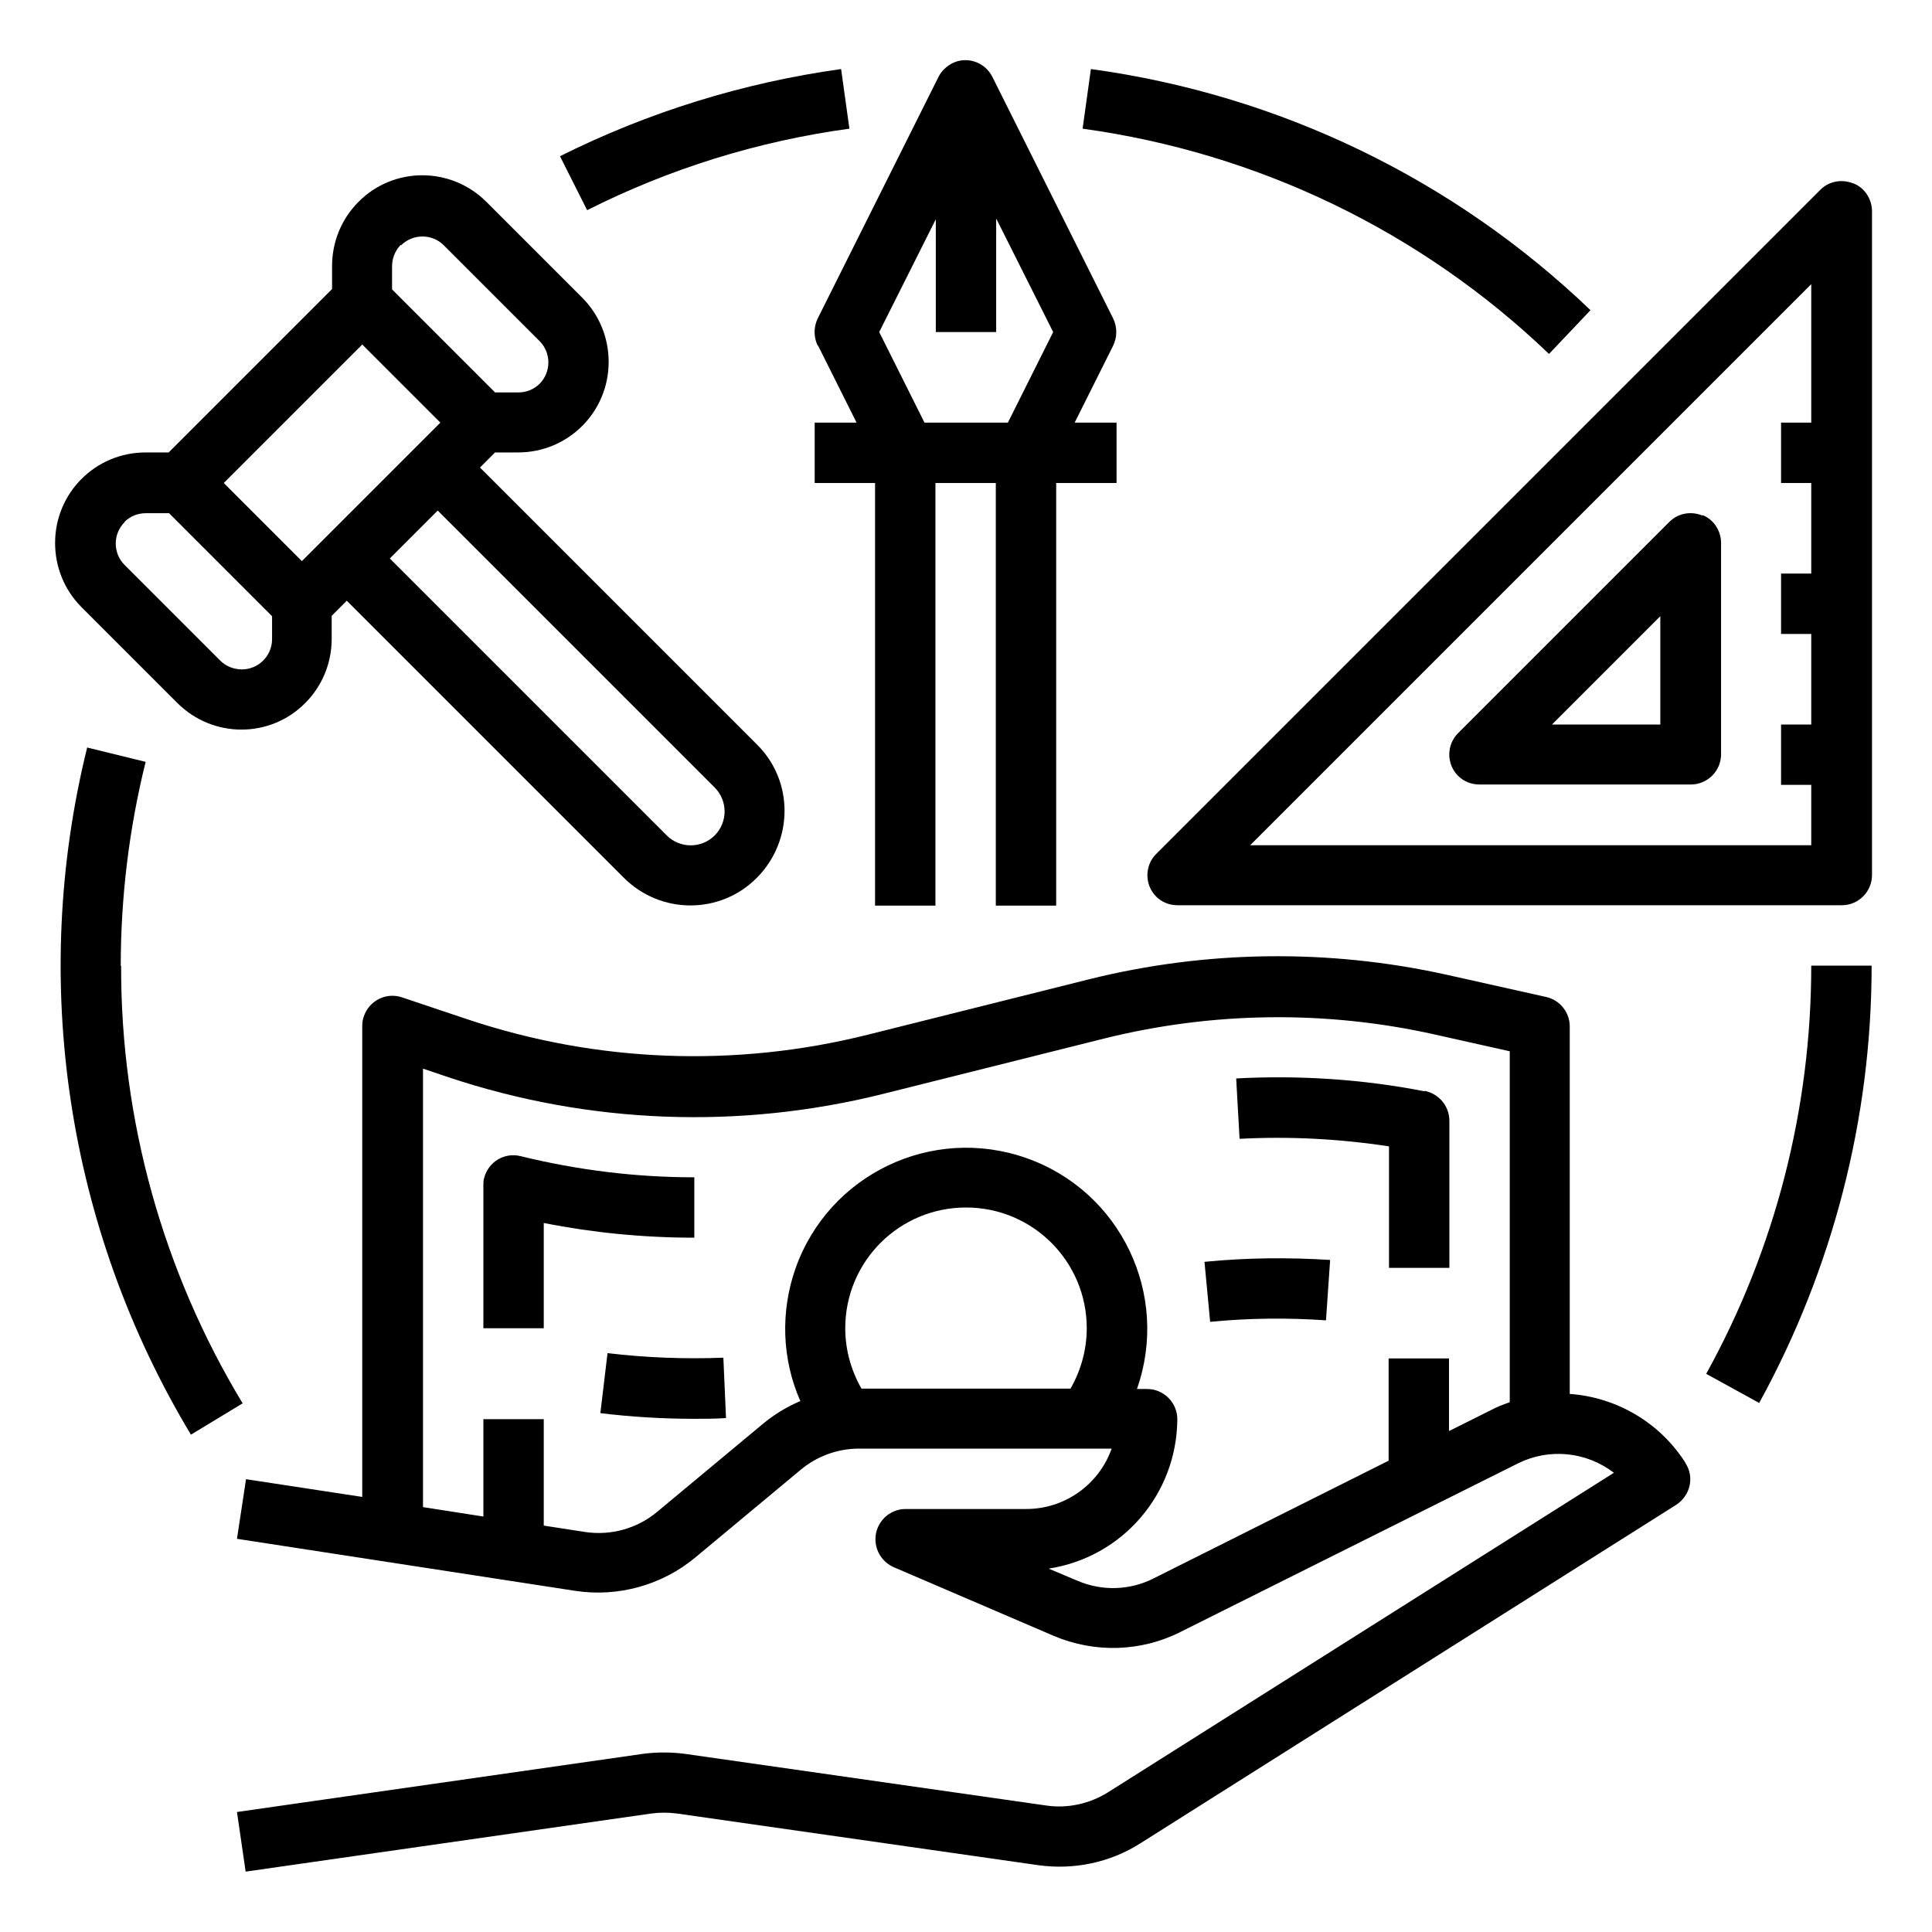
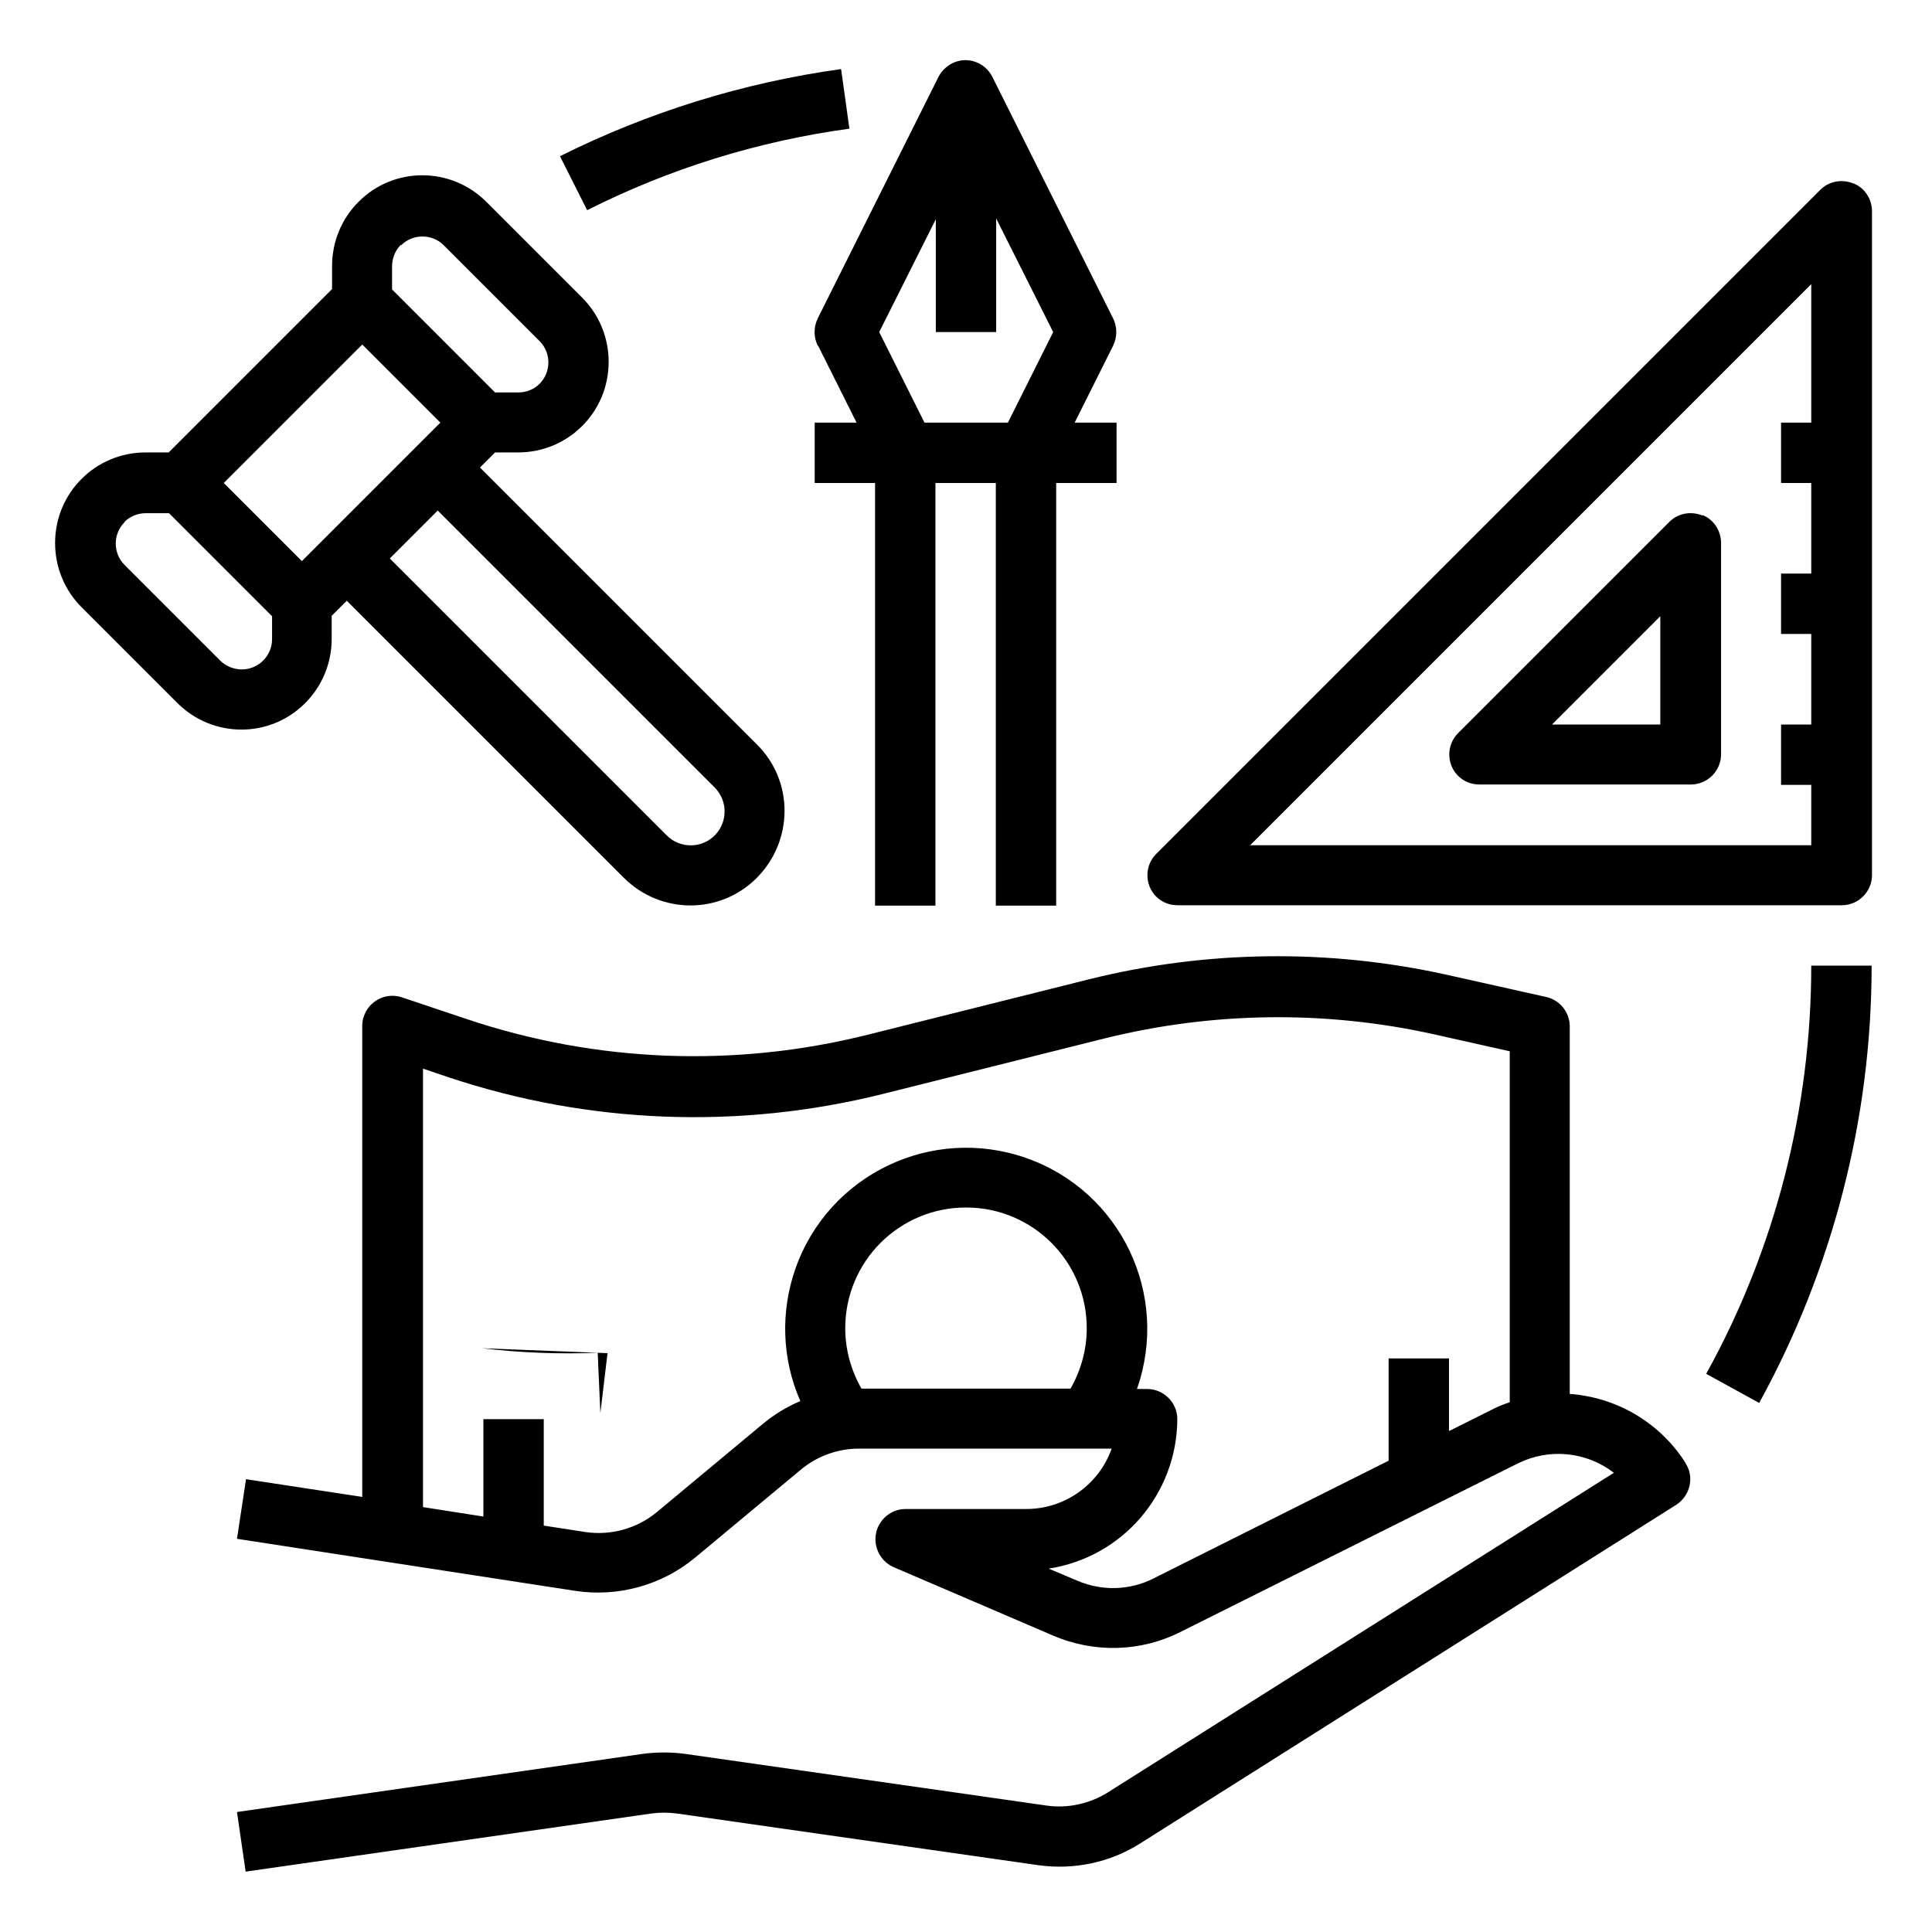
<svg xmlns="http://www.w3.org/2000/svg" id="Capa_1" data-name="Capa 1" version="1.1" viewBox="0 0 512 512">
  <defs>
    <style> .cls-1 { fill: #000; stroke-width: 0px; } </style>
  </defs>
  <g id="OUTLINE">
    <path class="cls-1" d="M491.1,48.6c-3-1.2-6.4-.6-8.7,1.7l-176,176c-3.1,3.1-3.1,8.2,0,11.3,1.5,1.5,3.5,2.3,5.7,2.3h176c4.4,0,8-3.6,8-8V56c0-3.2-1.9-6.2-4.9-7.4ZM331.3,224l148.7-148.7v36.7h-8v16h8v24h-8v16h8v24h-8v16h8v16h-148.7Z" />
    <path class="cls-1" d="M451.1,136.6c-3-1.2-6.4-.6-8.7,1.7l-56,56c-3.1,3.1-3.1,8.2,0,11.3,1.5,1.5,3.5,2.3,5.7,2.3h56c4.4,0,8-3.6,8-8v-56c0-3.2-1.9-6.2-4.9-7.4ZM440,192h-28.7l28.7-28.7v28.7Z" />
    <path class="cls-1" d="M216.8,91.6l10.2,20.4h-11.1v16h16v112h16v-112h16v112h16v-112h16v-16h-11.1l10.2-20.4c1.1-2.3,1.1-4.9,0-7.2l-32-64c-2-4-6.8-5.6-10.7-3.6-1.5.8-2.8,2-3.6,3.6l-32,64c-1.1,2.3-1.1,4.9,0,7.2ZM248,57.9v30.1h16v-30.1l15.1,30.1-12,24h-22.1l-12-24,15.1-30.1Z" />
    <path class="cls-1" d="M47,186.3c9.4,9.4,24.6,9.4,33.9,0,4.5-4.5,7-10.6,7-17v-6.1l4-4,73.4,73.4c9.8,9.8,25.6,9.8,35.3,0s9.8-25.6,0-35.3h0l-73.4-73.4,4-4h6.1c13.3,0,24-10.7,24-24,0-6.4-2.5-12.5-7-17l-25.4-25.4c-9.4-9.4-24.6-9.4-33.9,0-4.5,4.5-7,10.6-7,17v6.1l-43.3,43.3h-6.1c-13.3,0-24,10.7-24,24,0,6.4,2.5,12.5,7,17l25.4,25.4ZM189.4,208.7c3.5,3.5,3.5,9.2,0,12.7s-9.2,3.5-12.7,0h0l-73.4-73.4,12.7-12.7,73.4,73.4ZM106.3,65c3.1-3.1,8.2-3.1,11.3,0l25.4,25.4c3.1,3.1,3.1,8.2,0,11.3-1.5,1.5-3.5,2.3-5.7,2.3h-6.1l-27.3-27.3v-6.1c0-2.1.8-4.2,2.3-5.7ZM96,91.3l20.7,20.7-36.7,36.7-20.7-20.7,36.7-36.7ZM33,138.3c1.5-1.5,3.5-2.3,5.7-2.3h6.1l27.3,27.3v6.1c0,4.4-3.6,8-8,8-2.1,0-4.2-.8-5.7-2.3l-25.4-25.4c-3.1-3.1-3.1-8.2,0-11.3Z" />
-     <path class="cls-1" d="M32,256c0-18.2,2.2-36.4,6.6-54.1l-15.5-3.8c-15.3,61.9-5.4,127.4,27.5,182.1l13.7-8.3c-21.1-34.9-32.3-75-32.2-115.9Z" />
    <path class="cls-1" d="M452.2,364.1l14,7.7c19.5-35.5,29.8-75.4,29.8-115.9h-16c0,37.8-9.5,75-27.8,108.1Z" />
-     <path class="cls-1" d="M421.5,82.2c-36.3-34.8-82.6-57.1-132.4-63.9l-2.2,15.8c46.5,6.4,89.7,27.2,123.6,59.7l11-11.6Z" />
    <path class="cls-1" d="M225.1,34.1l-2.2-15.8c-25.9,3.6-51.1,11.4-74.5,23.1l7.2,14.3c21.8-11,45.3-18.3,69.5-21.6Z" />
    <path class="cls-1" d="M446.3,387.1c-6.8-10.3-18-16.8-30.3-17.7v-97.4c0-3.7-2.6-7-6.3-7.8l-26.4-5.9c-31.2-6.9-63.6-6.5-94.6,1.2l-58.7,14.7c-35.1,8.8-71.9,7.4-106.2-4.1l-17.3-5.8c-4.2-1.4-8.7.9-10.1,5.1-.3.8-.4,1.7-.4,2.5v124.8l-30.8-4.7-2.4,15.8,89.7,13.8c11.3,1.7,22.9-1.5,31.7-8.8l28-23.3c4.3-3.6,9.8-5.6,15.4-5.6h67c-3.4,9.6-12.5,16-22.6,16h-32c-4.4,0-8,3.6-8,8,0,3.2,1.9,6.1,4.8,7.4l42.4,18.2c10.8,4.6,23.1,4.3,33.6-1l89.5-44.7c8.3-4.1,18.1-3.1,25.4,2.5l-134.1,84.7c-4.8,3-10.6,4.3-16.2,3.5l-95.8-13.7c-3.8-.5-7.6-.5-11.3,0l-107.5,15.4,2.3,15.8,107.5-15.4c2.3-.3,4.5-.3,6.8,0l95.8,13.7c9.4,1.3,19-.7,27-5.8l142-89.7c3.7-2.4,4.9-7.3,2.5-11,0,0,0-.1-.1-.2l-.3-.5ZM283.7,368h-55.4c-2.8-4.9-4.3-10.4-4.3-16,0-17.7,14.3-32,32-32s32,14.3,32,32c0,5.6-1.5,11.1-4.3,16ZM384,379.1v-19.1h-16v27.1l-62.3,31.2c-6.3,3.2-13.7,3.4-20.2.6l-7.6-3.2c19.6-3,34-19.8,34.1-39.6,0-4.4-3.6-8-8-8h-2.7c8.8-25-4.3-52.4-29.3-61.2-25-8.8-52.4,4.3-61.2,29.3-4,11.4-3.6,24,1.3,35.1-3.6,1.5-7,3.6-10,6.1l-28,23.3c-5.3,4.4-12.2,6.3-19,5.3l-11-1.7v-28.2h-16v25.8l-16-2.5v-116.2l6.8,2.3c37.2,12.4,77.1,13.9,115.1,4.4l58.7-14.7c28.6-7.1,58.5-7.5,87.3-1.1l20.1,4.5v93c-1.7.6-3.3,1.2-4.8,2l-11.2,5.6Z" />
-     <path class="cls-1" d="M184,328v-16h0c-15.5,0-30.9-1.9-46-5.6-4.3-1.1-8.6,1.5-9.7,5.8-.2.6-.2,1.3-.2,1.9v37.9h16v-27.9c13.1,2.6,26.5,3.9,39.9,3.9h0Z" />
-     <path class="cls-1" d="M377.5,289.2c-16.4-3.2-33.2-4.3-49.9-3.4l.9,16c13.2-.7,26.5,0,39.6,2v32.2h16v-39c0-3.8-2.7-7.1-6.5-7.9Z" />
-     <path class="cls-1" d="M161,358.6l-1.9,15.9c8.3,1,16.6,1.5,24.9,1.5,2.8,0,5.6,0,8.4-.2l-.7-16c-10.3.4-20.5,0-30.7-1.2Z" />
-     <path class="cls-1" d="M319.2,334.4l1.5,15.9c10.2-1,20.5-1.1,30.7-.4l1.1-16c-11.1-.7-22.2-.6-33.3.5Z" />
+     <path class="cls-1" d="M161,358.6l-1.9,15.9l-.7-16c-10.3.4-20.5,0-30.7-1.2Z" />
  </g>
</svg>